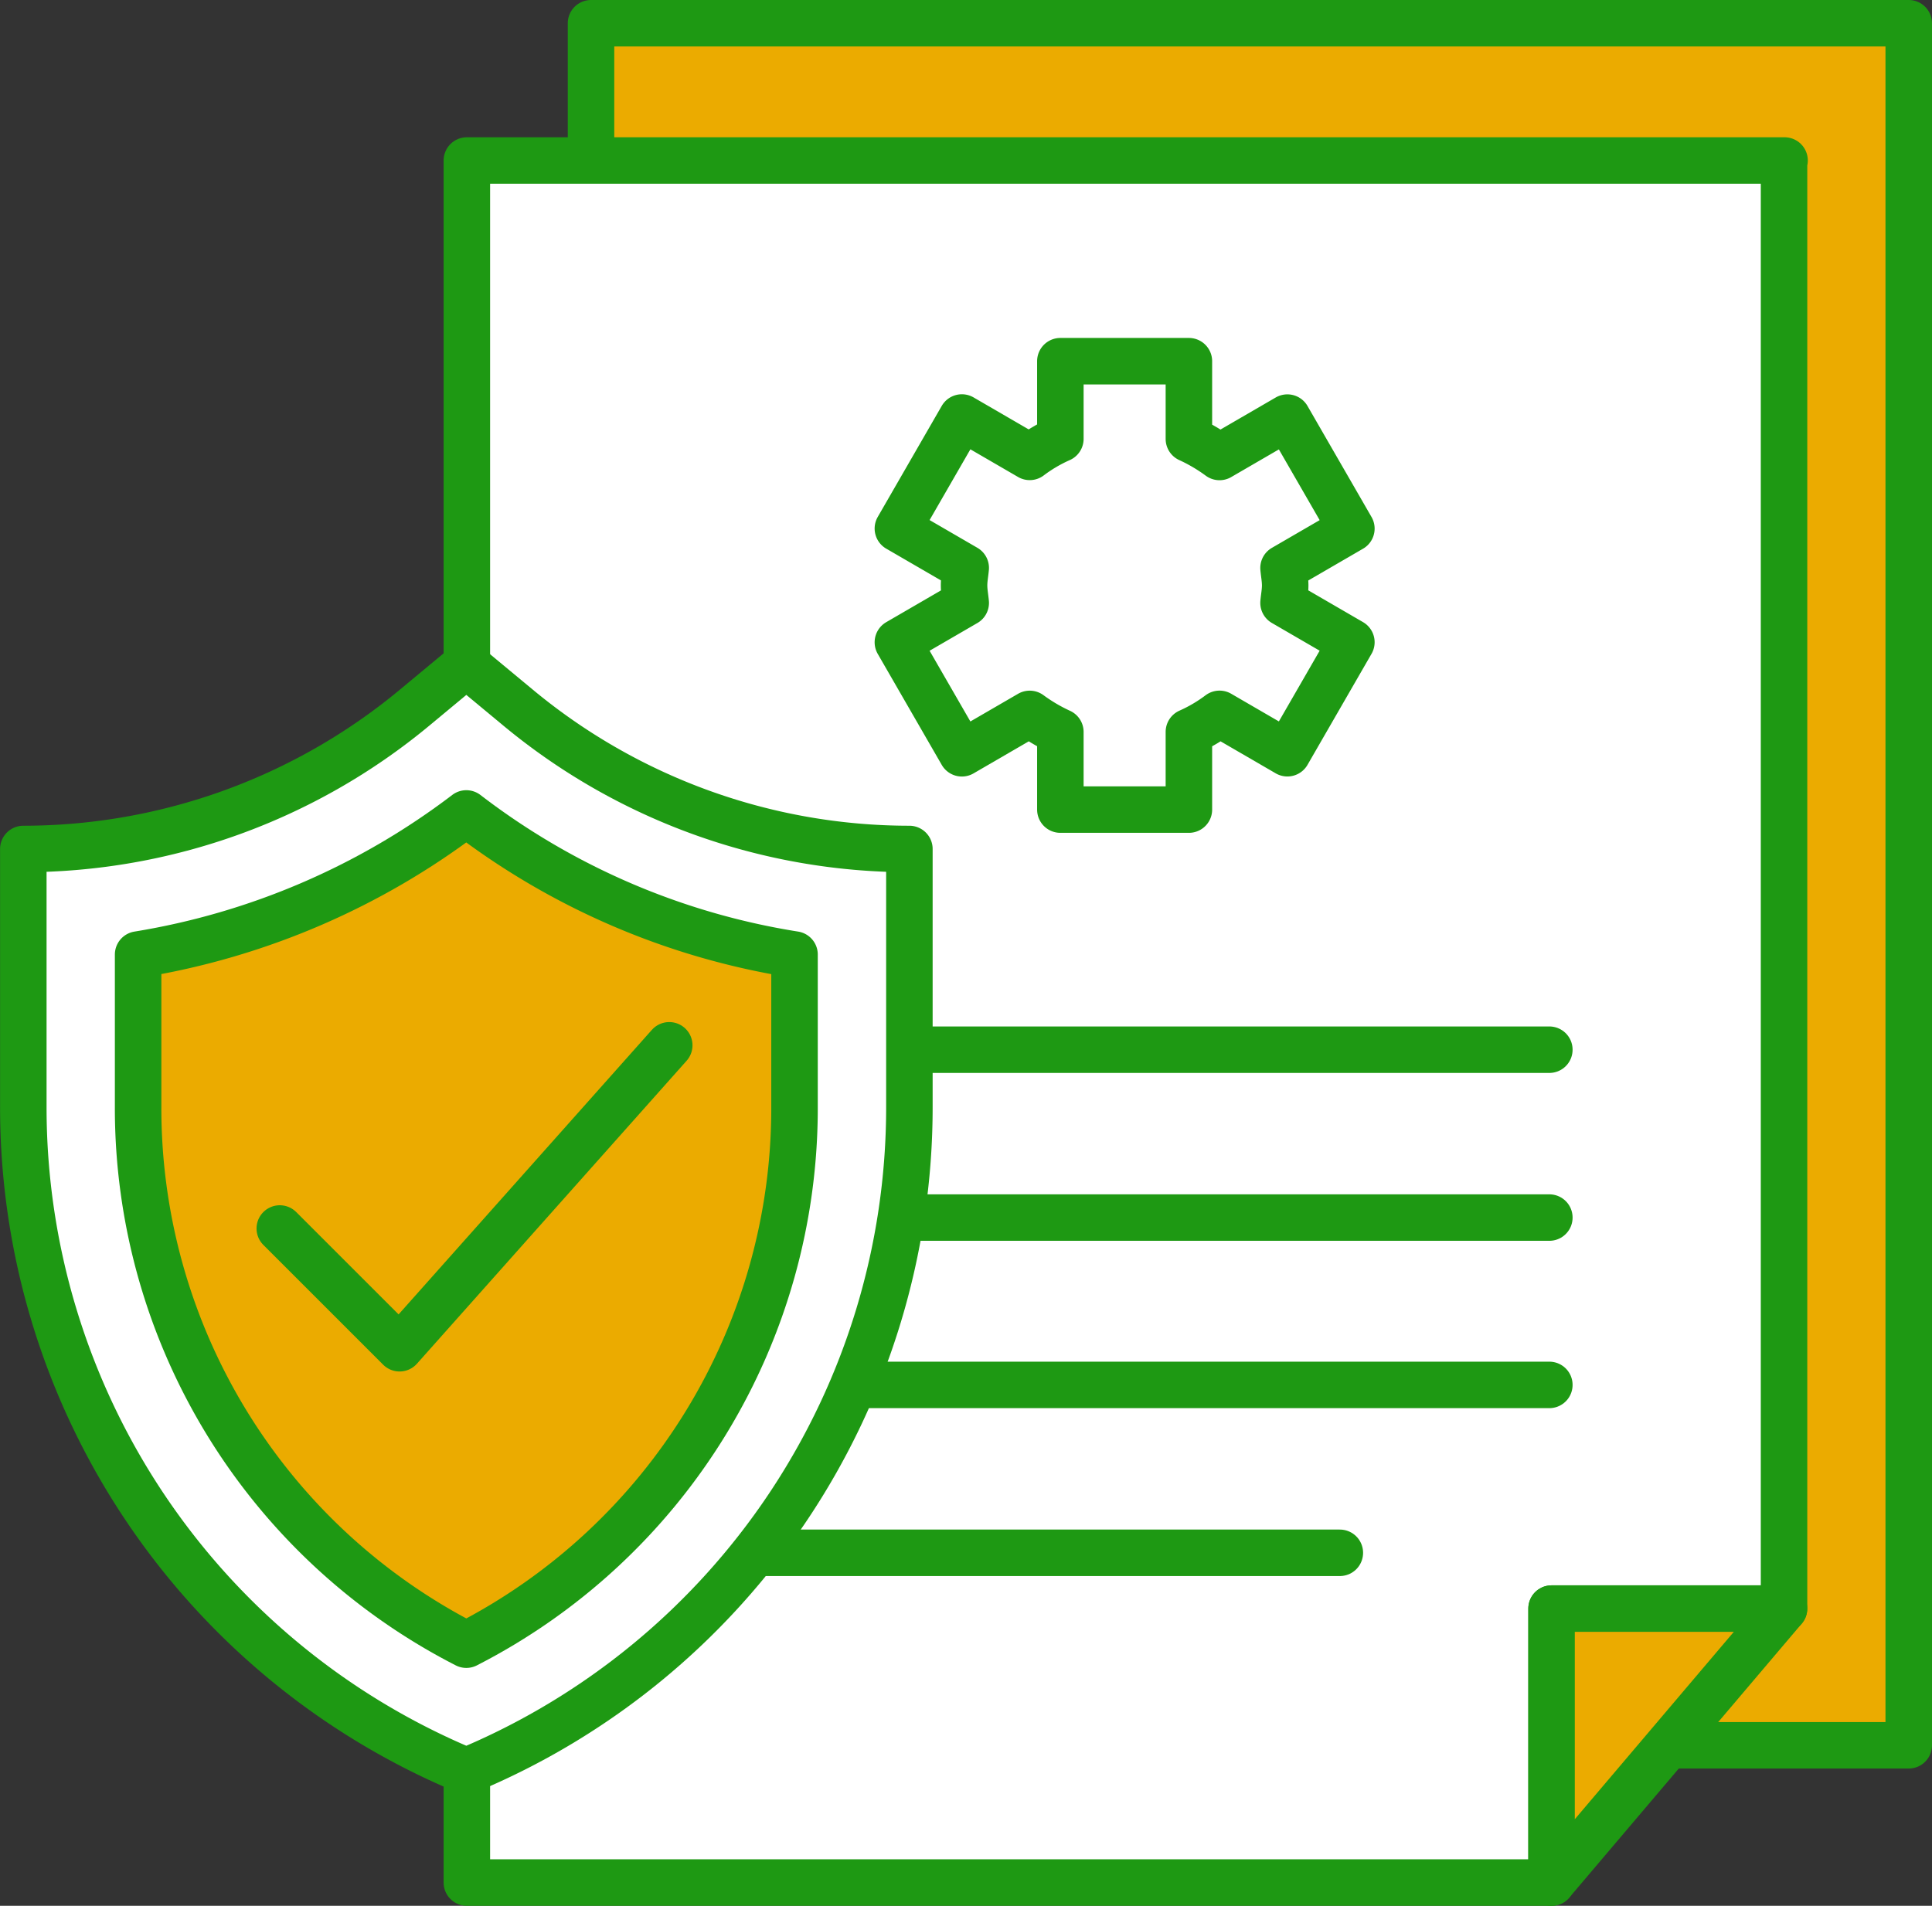
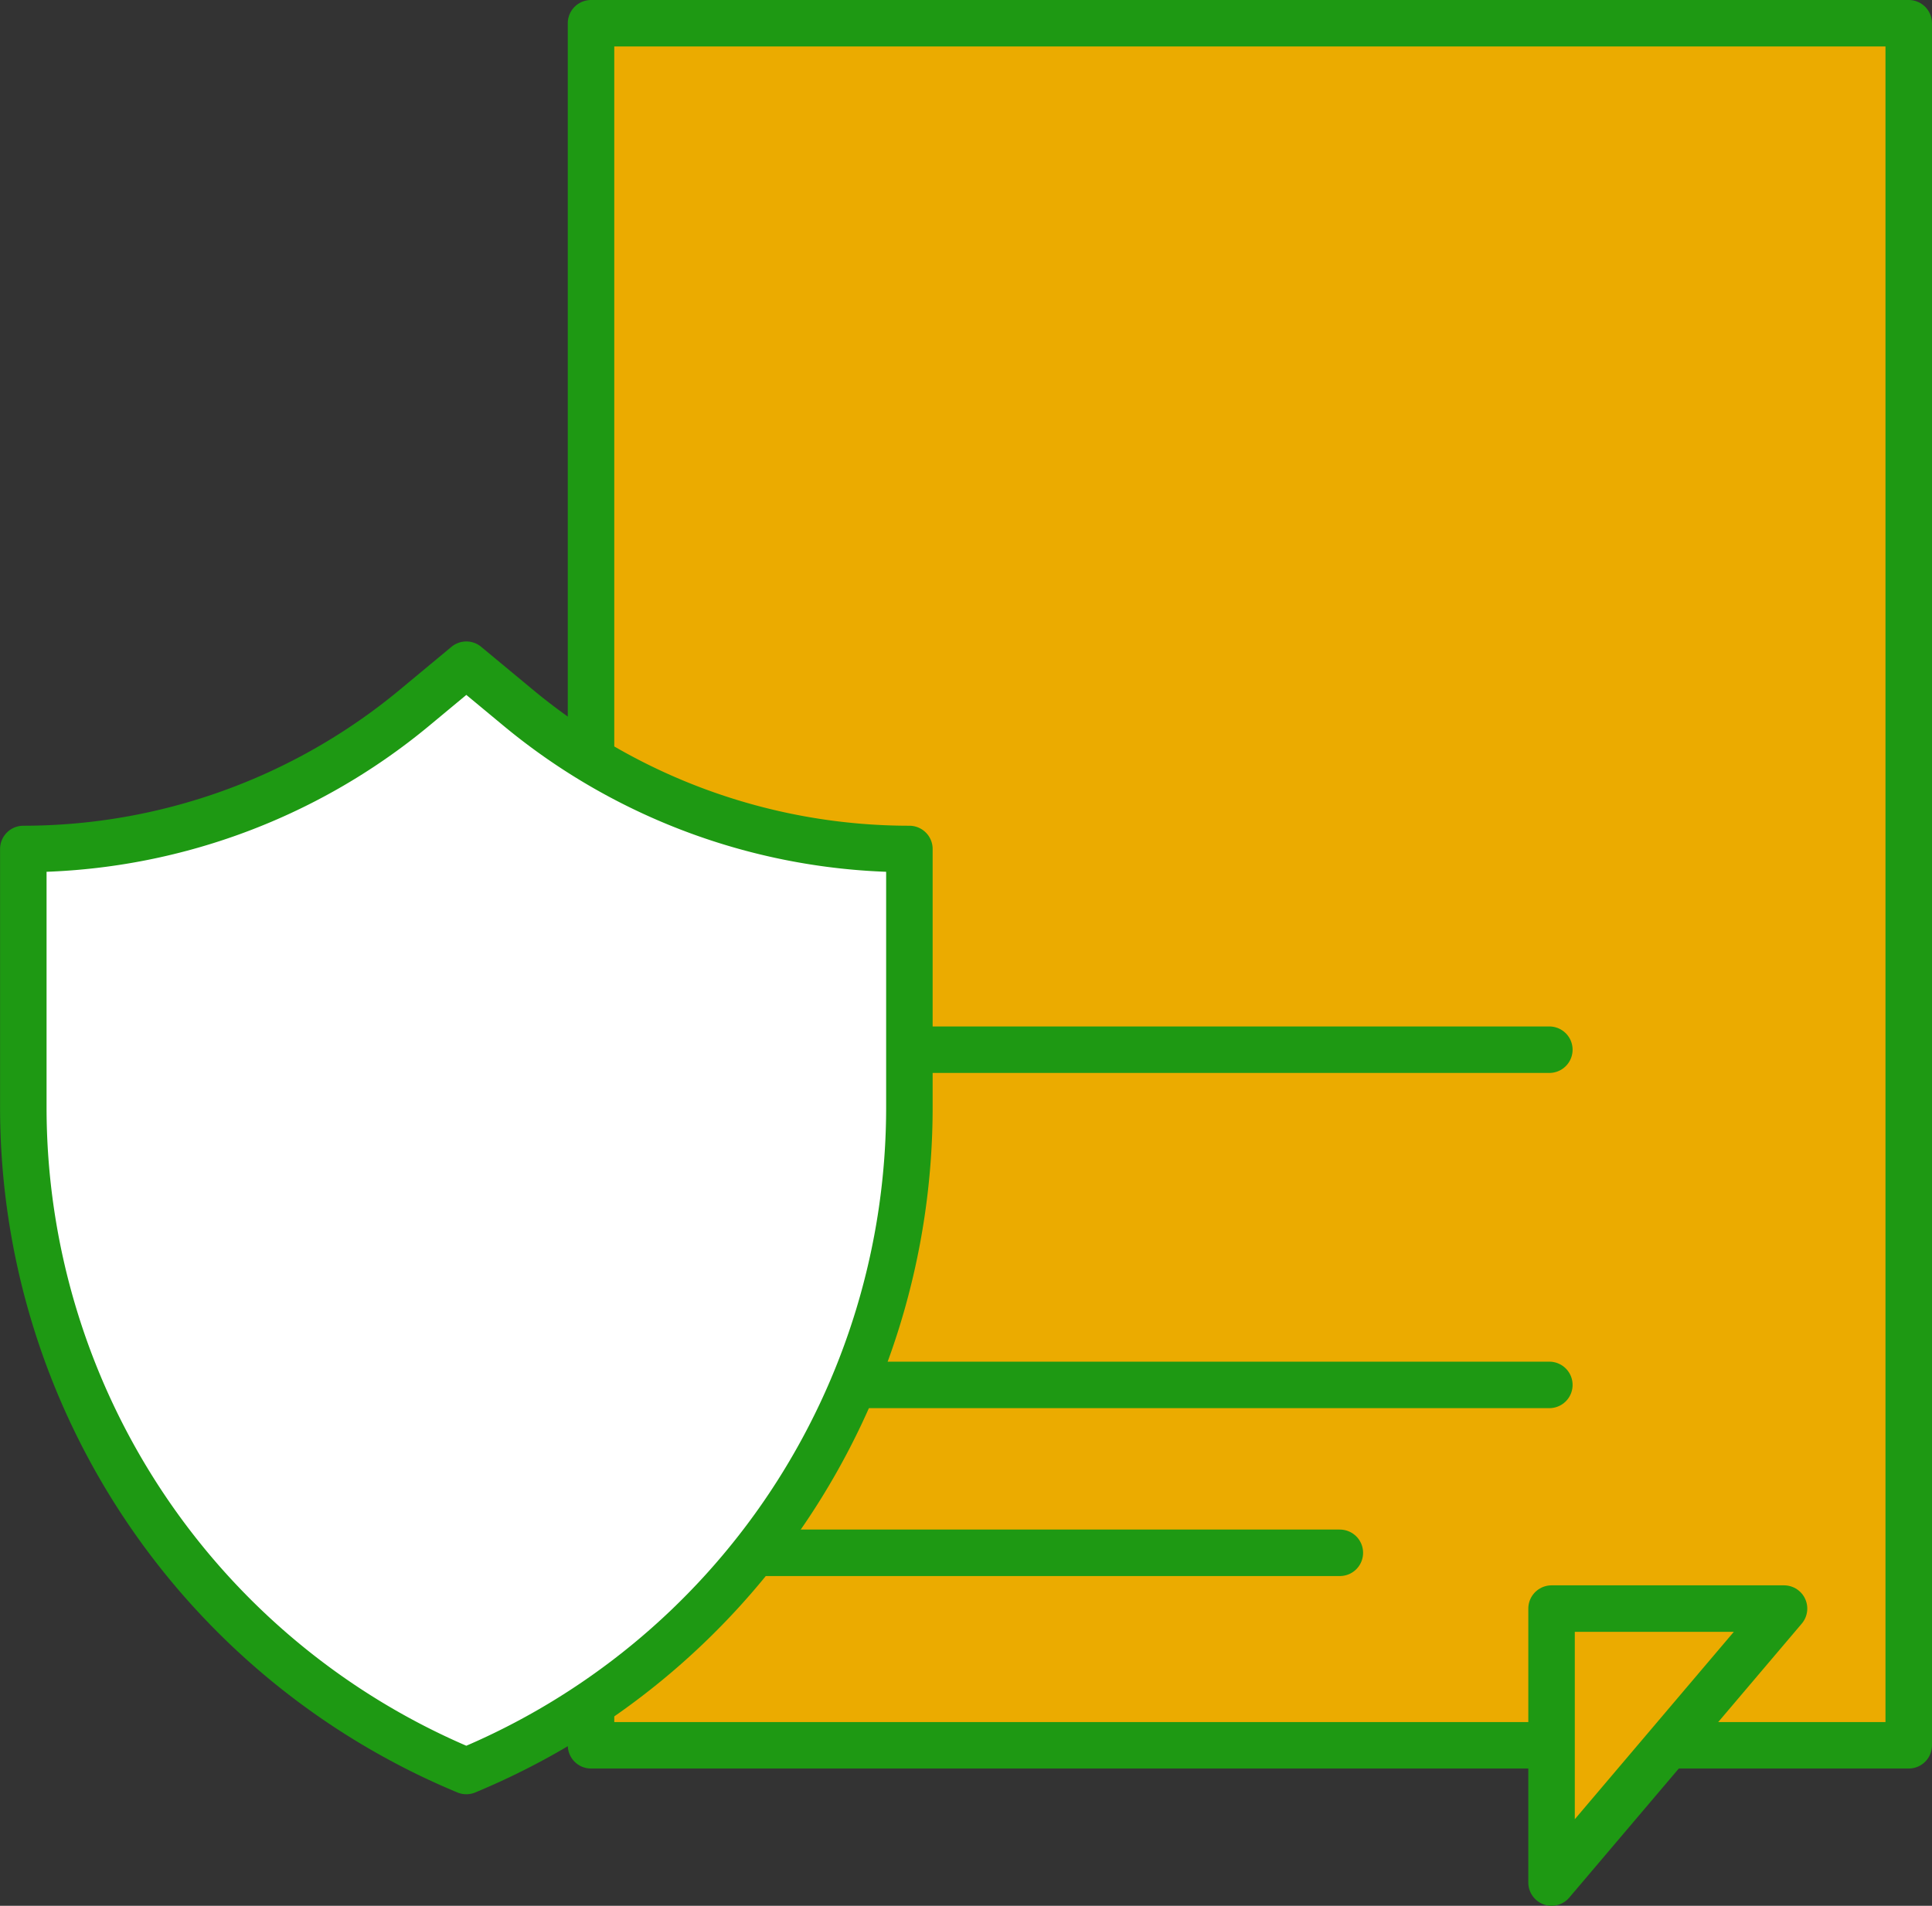
<svg xmlns="http://www.w3.org/2000/svg" width="83.106" height="82" viewBox="0 0 83.106 82">
  <rect x="0" y="0" width="83.106" height="82" fill="#333333" stroke="none" />
  <g id="Filled_outline" data-name="Filled outline" transform="translate(1 1)">
    <g id="グループ_162" data-name="グループ 162">
      <g id="グループ_160" data-name="グループ 160" transform="translate(19.082)">
        <g id="グループ_159" data-name="グループ 159">
          <g id="グループ_158" data-name="グループ 158">
            <path id="パス_4205" data-name="パス 4205" d="M499.612,23.57V97.664H442.93V23.57h56.682Z" transform="translate(-437.589 -23.57)" fill="#ebab00" stroke="#1e9913" stroke-linecap="round" stroke-linejoin="round" stroke-width="2" />
-             <path id="パス_4206" data-name="パス 4206" d="M497.319,26.08V88.386h-10v11.788H440.66V26.08h56.682Z" transform="translate(-440.66 -20.174)" fill="#fff" stroke="#1e9913" stroke-linecap="round" stroke-linejoin="round" stroke-width="2" />
            <path id="パス_4207" data-name="パス 4207" d="M470.49,52.56l-10,11.788V52.56Z" transform="translate(-413.831 15.652)" fill="#ebab00" stroke="#1e9913" stroke-linecap="round" stroke-linejoin="round" stroke-width="2" />
          </g>
          <line id="線_8" data-name="線 8" x2="36.988" transform="translate(9.576 44.165)" fill="none" stroke="#1e9913" stroke-linecap="round" stroke-linejoin="round" stroke-width="2" />
-           <line id="線_9" data-name="線 9" x2="36.988" transform="translate(9.576 51.388)" fill="none" stroke="#1e9913" stroke-linecap="round" stroke-linejoin="round" stroke-width="2" />
          <line id="線_10" data-name="線 10" x2="36.988" transform="translate(9.576 58.588)" fill="none" stroke="#1e9913" stroke-linecap="round" stroke-linejoin="round" stroke-width="2" />
          <line id="線_11" data-name="線 11" x2="27.976" transform="translate(9.576 65.812)" fill="none" stroke="#1e9913" stroke-linecap="round" stroke-linejoin="round" stroke-width="2" />
        </g>
-         <path id="パス_4208" data-name="パス 4208" d="M465.2,39.4c0-.259-.047-.494-.071-.753l2.918-1.694-2.753-4.776-2.918,1.694a7.446,7.446,0,0,0-1.318-.776V29.75h-5.529v3.341a6.688,6.688,0,0,0-1.318.776l-2.918-1.694L448.54,36.95l2.918,1.694c-.024.259-.071.494-.071.753s.047.494.071.753l-2.918,1.694,2.753,4.776,2.918-1.694a7.445,7.445,0,0,0,1.318.776v3.341h5.529V45.7a6.688,6.688,0,0,0,1.318-.776l2.918,1.694,2.753-4.776-2.918-1.694C465.152,39.891,465.2,39.656,465.2,39.4Z" transform="translate(-429.999 -15.209)" fill="#fff" stroke="#1e9913" stroke-linecap="round" stroke-linejoin="round" stroke-width="2" />
      </g>
      <g id="fill_outline" data-name="fill outline" transform="translate(0 27.6)">
        <g id="グループ_161" data-name="グループ 161">
-           <path id="パス_4209" data-name="パス 4209" d="M451.609,82.9h0a30.92,30.92,0,0,0,19.059-28.565V43.229h0a26.359,26.359,0,0,1-16.847-6.094L451.609,35.3,449.4,37.135a26.36,26.36,0,0,1-16.847,6.094h0V54.335A30.92,30.92,0,0,0,451.609,82.9Z" transform="translate(-432.55 -35.3)" fill="#fff" stroke="#1e9913" stroke-linecap="round" stroke-linejoin="round" stroke-width="2" />
-           <path id="パス_4210" data-name="パス 4210" d="M448.768,73.785A25.929,25.929,0,0,1,434.65,50.655V44.091a31.7,31.7,0,0,0,14.118-6.071,31.18,31.18,0,0,0,14.118,6.071v6.565A25.929,25.929,0,0,1,448.768,73.785Z" transform="translate(-429.709 -31.62)" fill="#ebab00" stroke="#1e9913" stroke-linecap="round" stroke-linejoin="round" stroke-width="2" />
-           <path id="パス_4211" data-name="パス 4211" d="M437.24,50.142l5.153,5.153,11.6-13.035" transform="translate(-426.205 -25.884)" fill="none" stroke="#1e9913" stroke-linecap="round" stroke-linejoin="round" stroke-width="2" />
+           <path id="パス_4209" data-name="パス 4209" d="M451.609,82.9h0a30.92,30.92,0,0,0,19.059-28.565V43.229h0a26.359,26.359,0,0,1-16.847-6.094L451.609,35.3,449.4,37.135a26.36,26.36,0,0,1-16.847,6.094V54.335A30.92,30.92,0,0,0,451.609,82.9Z" transform="translate(-432.55 -35.3)" fill="#fff" stroke="#1e9913" stroke-linecap="round" stroke-linejoin="round" stroke-width="2" />
        </g>
      </g>
    </g>
  </g>
</svg>